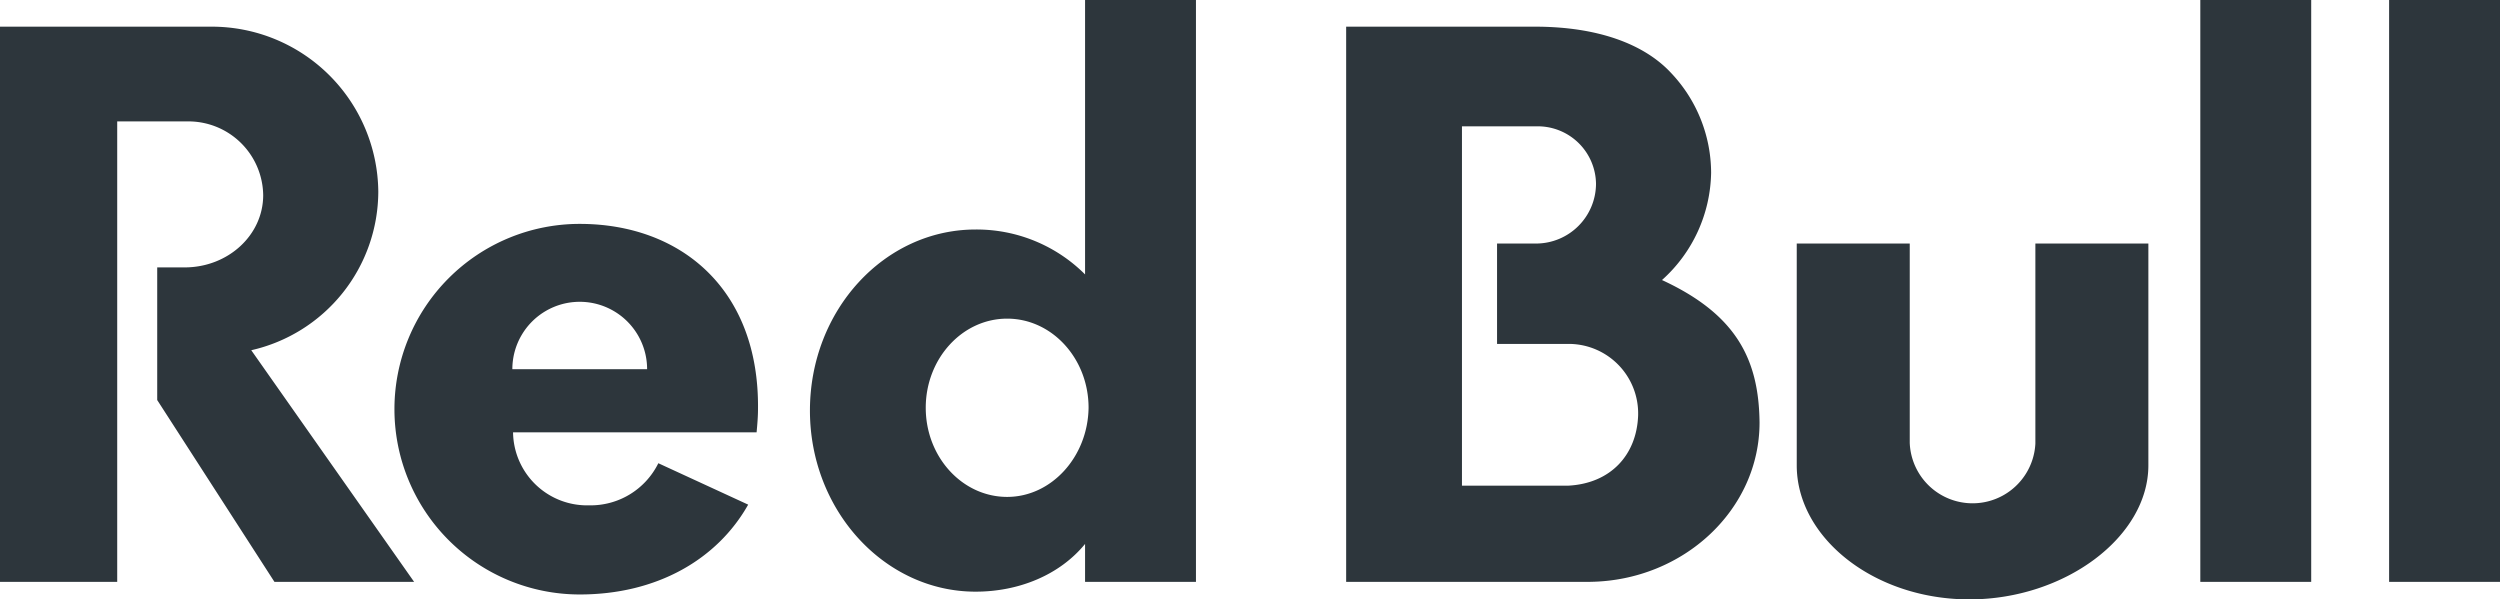
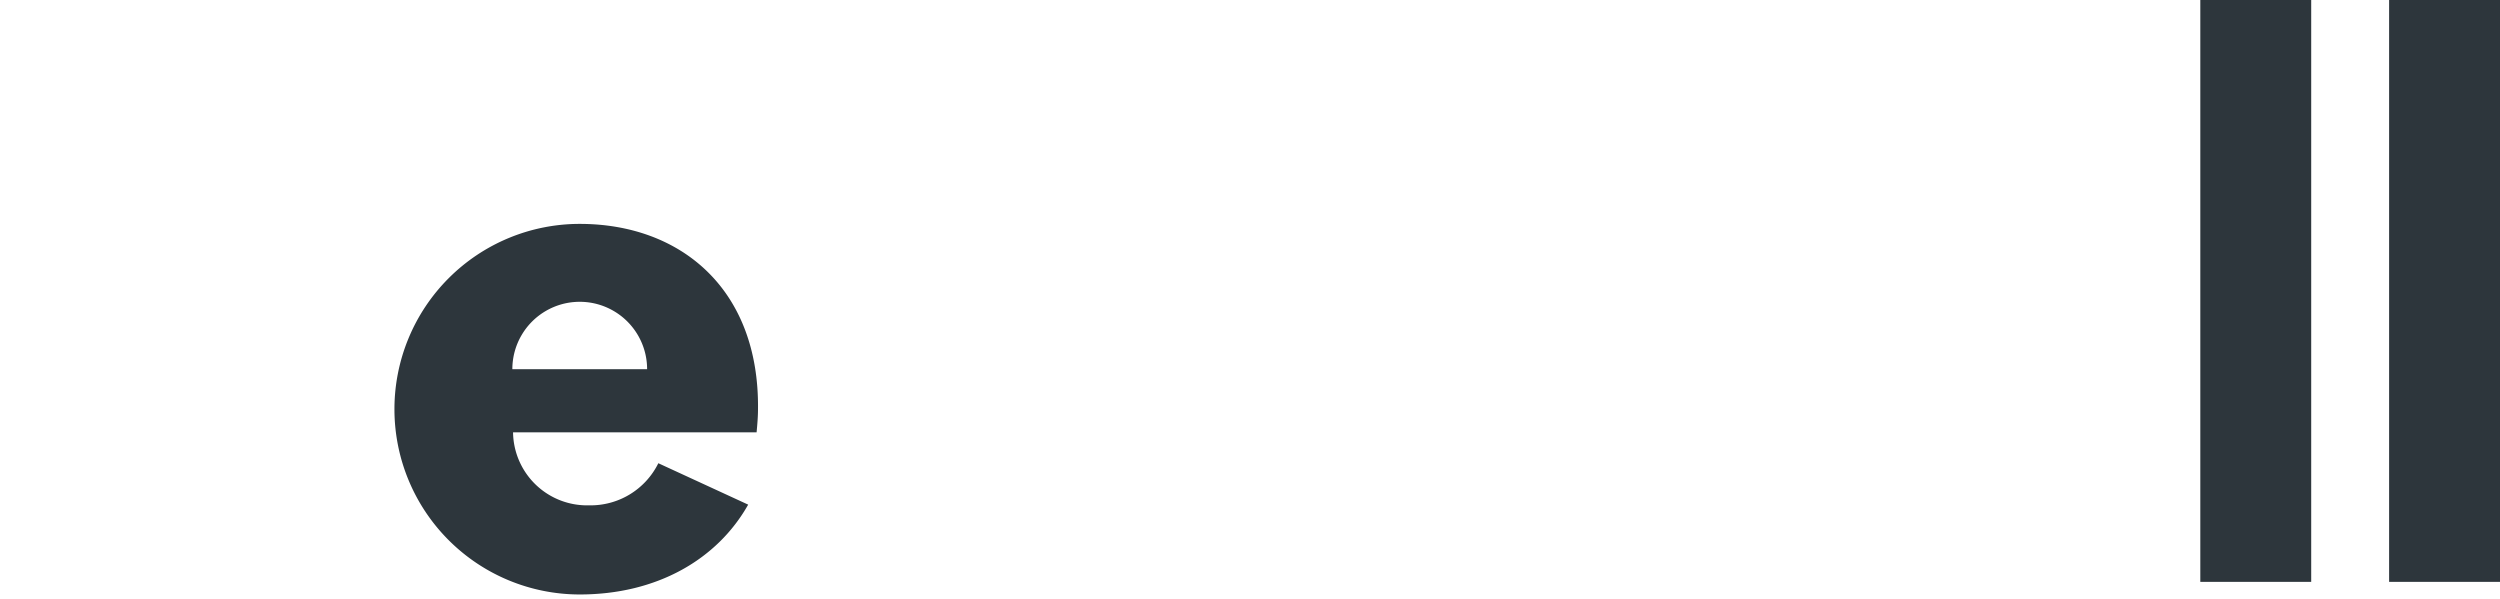
<svg xmlns="http://www.w3.org/2000/svg" width="356.2" height="85.4" viewBox="0 0 356.2 85.4">
  <g id="redbullenergydrink" transform="translate(0 -1.5)">
-     <path id="Path_1" data-name="Path 1" d="M272.1,36.2H256V67.8c0,10.3,11,19.1,24.6,19.1s25.5-8.9,25.5-19.1V36.2H290V64.7a8.959,8.959,0,0,1-17.9-.1ZM16.7,18.8V84.4H0V5.3H30.1A23.731,23.731,0,0,1,53.9,28.8,23.24,23.24,0,0,1,35.8,51.4L59,84.4H39.1L22.4,58.5V39.6h3.9c6.2,0,11.2-4.6,11.2-10.3A10.655,10.655,0,0,0,26.6,18.8ZM170.4,84.4V1.5H154.6V40.6A21.839,21.839,0,0,0,139,34.2c-13,0-23.6,11.5-23.6,25.8,0,14.2,10.6,25.8,23.6,25.8,6.2,0,12-2.4,15.6-6.8v5.4ZM143.5,72.3c-6.4,0-11.6-5.7-11.6-12.7s5.2-12.7,11.6-12.7,11.6,5.7,11.6,12.7c-.1,7-5.3,12.7-11.6,12.7m93.3-30.9a20.956,20.956,0,0,0,7-15.3,20.744,20.744,0,0,0-5.7-14.2c-3.8-4.1-10.4-6.6-19.4-6.6H191.8V84.4h34.8c13.3-.2,24.1-10.3,24.1-22.7-.1-9-3.3-15.4-13.9-20.3M223.4,70.7H208.3V19.5h10.6a8.3,8.3,0,0,1,8.5,8.2,8.557,8.557,0,0,1-8.5,8.5h-5.6V50.5h10.3a9.907,9.907,0,0,1,9.8,10.2c-.2,5.6-3.9,9.7-10,10" fill="#2d363c" />
    <path id="Path_2" data-name="Path 2" d="M73,54.1a9.6,9.6,0,0,1,19.2,0Zm34.8,9c.1-1.1.2-2.2.2-3.3.2-17.1-11-26.4-25.4-26.4a26.4,26.4,0,0,0,0,52.8c11,0,19.6-5,24-12.8L93.8,67.5a10.762,10.762,0,0,1-9.9,6A10.546,10.546,0,0,1,73.1,63.1ZM313.5,1.5h15.8V84.4H313.5Zm26.9,0h15.8V84.4H340.4Z" fill="#2d363c" />
  </g>
</svg>